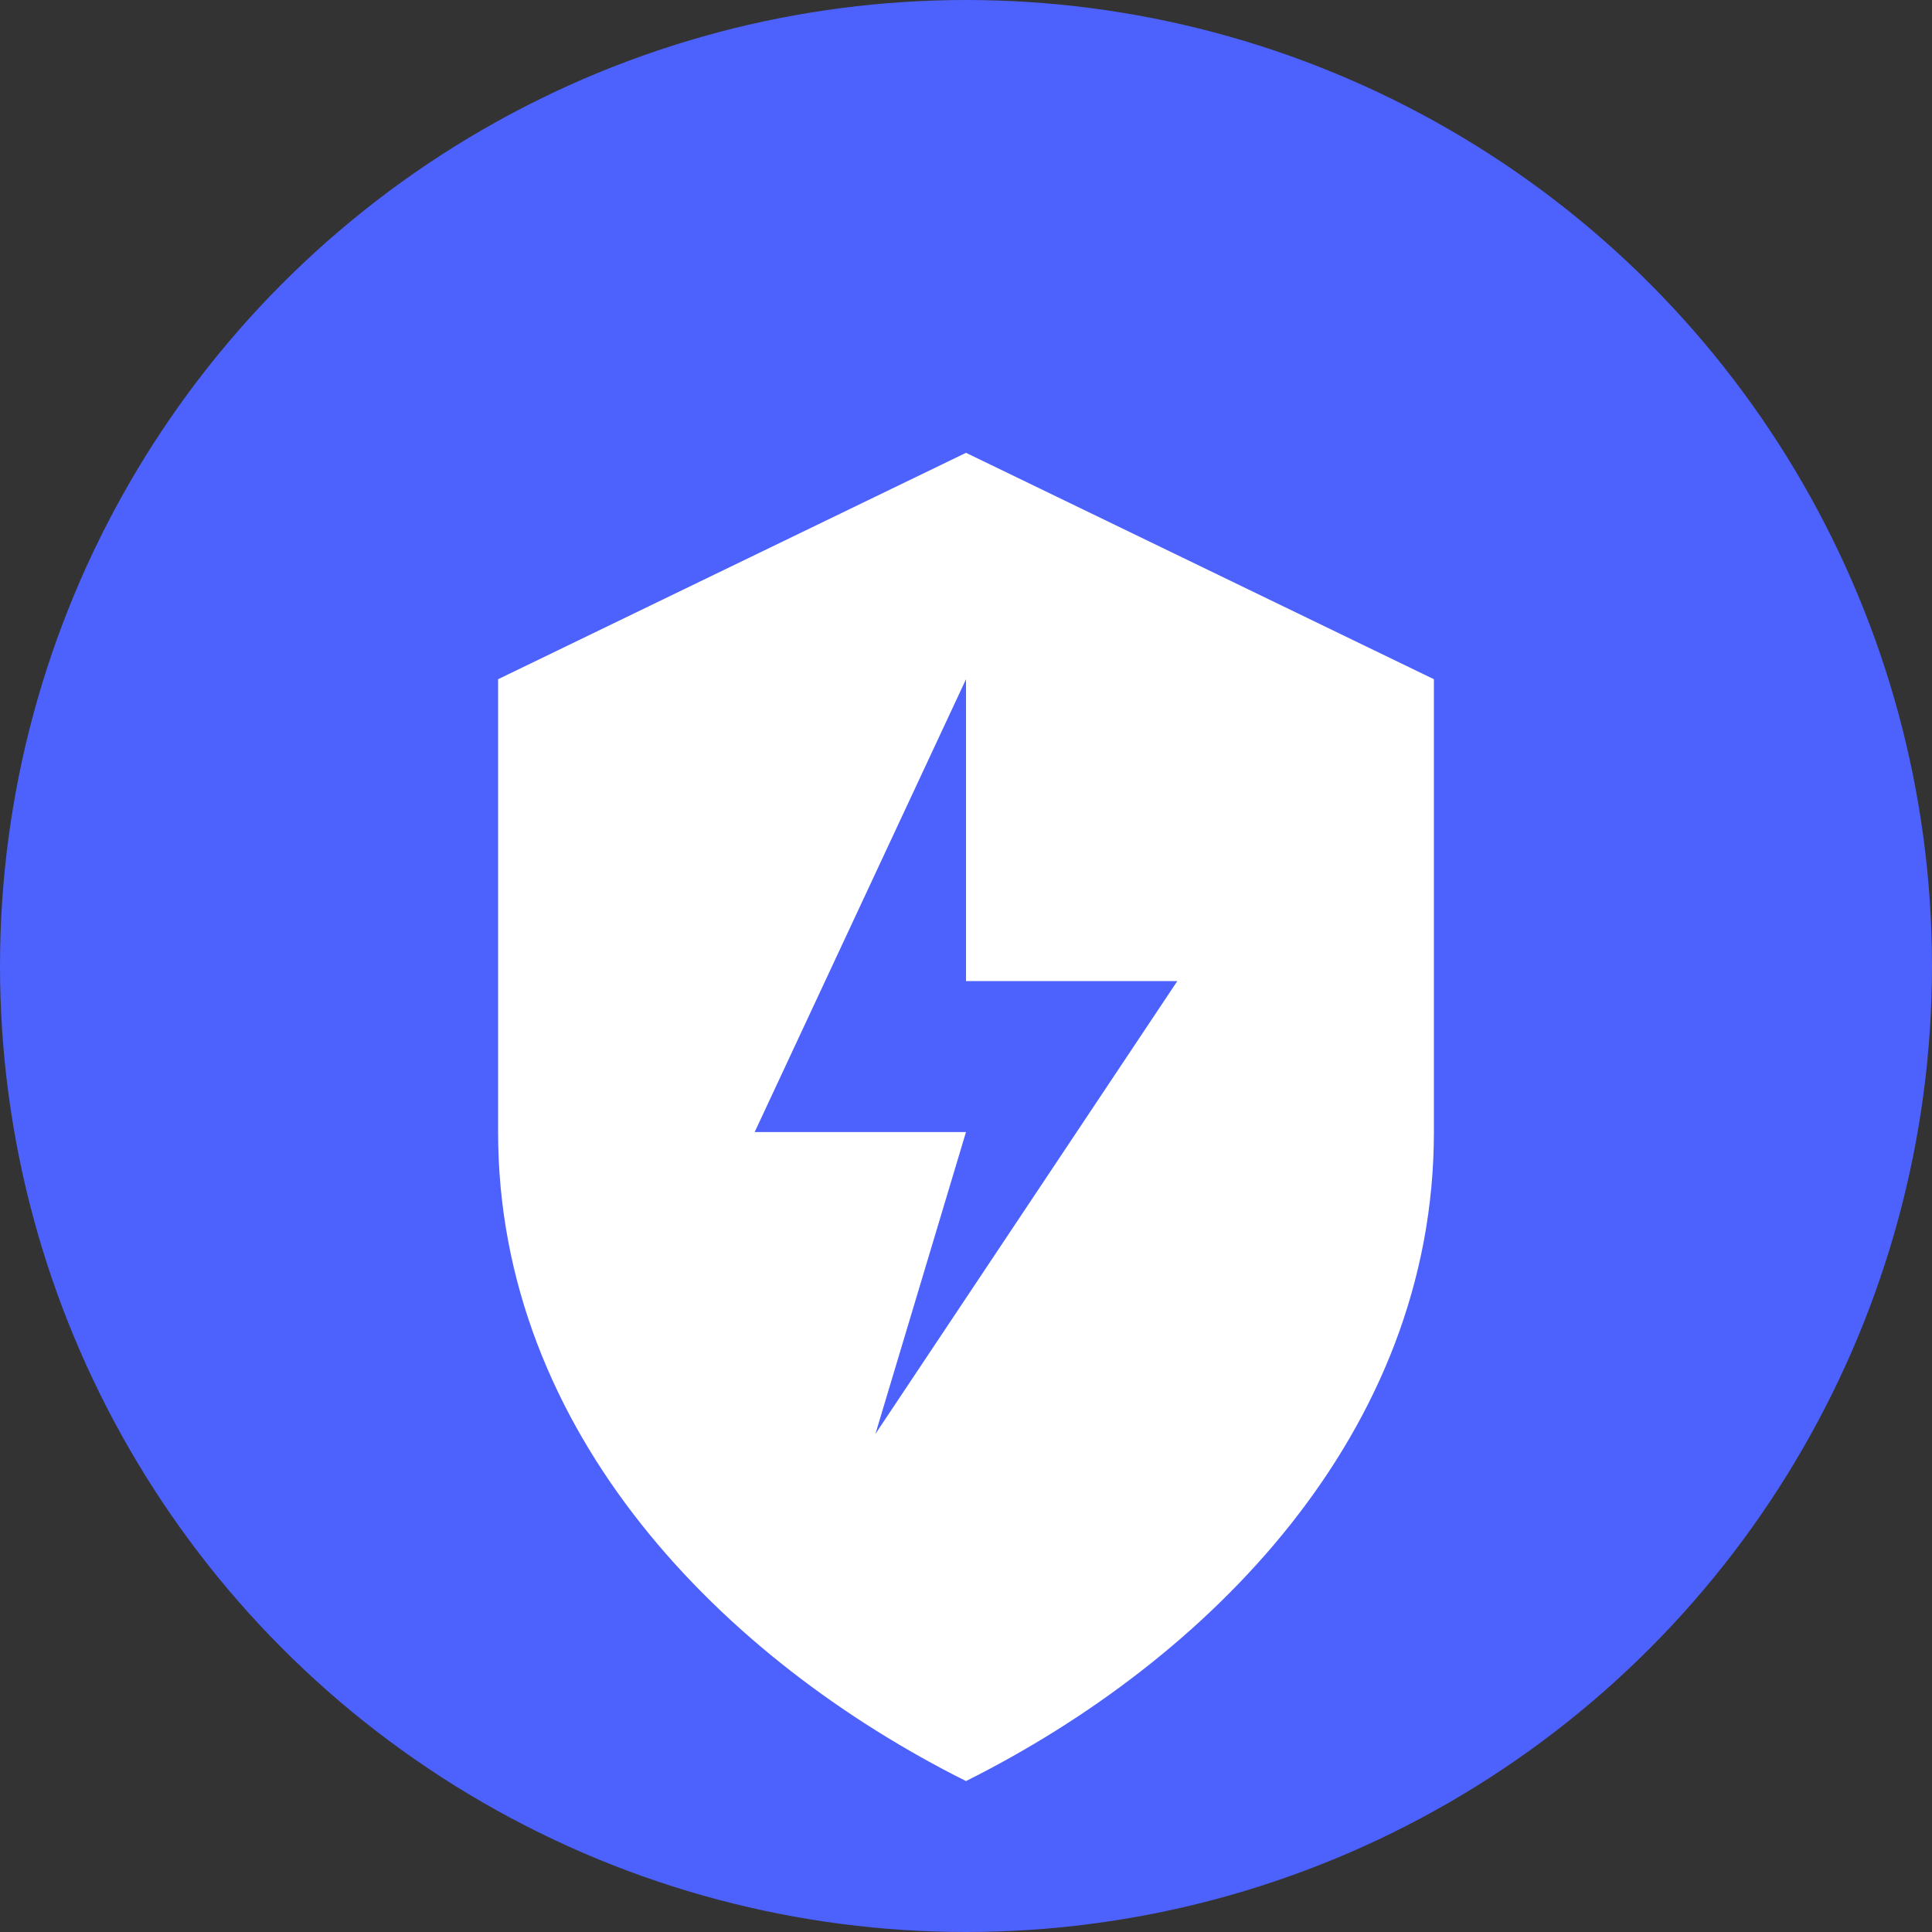
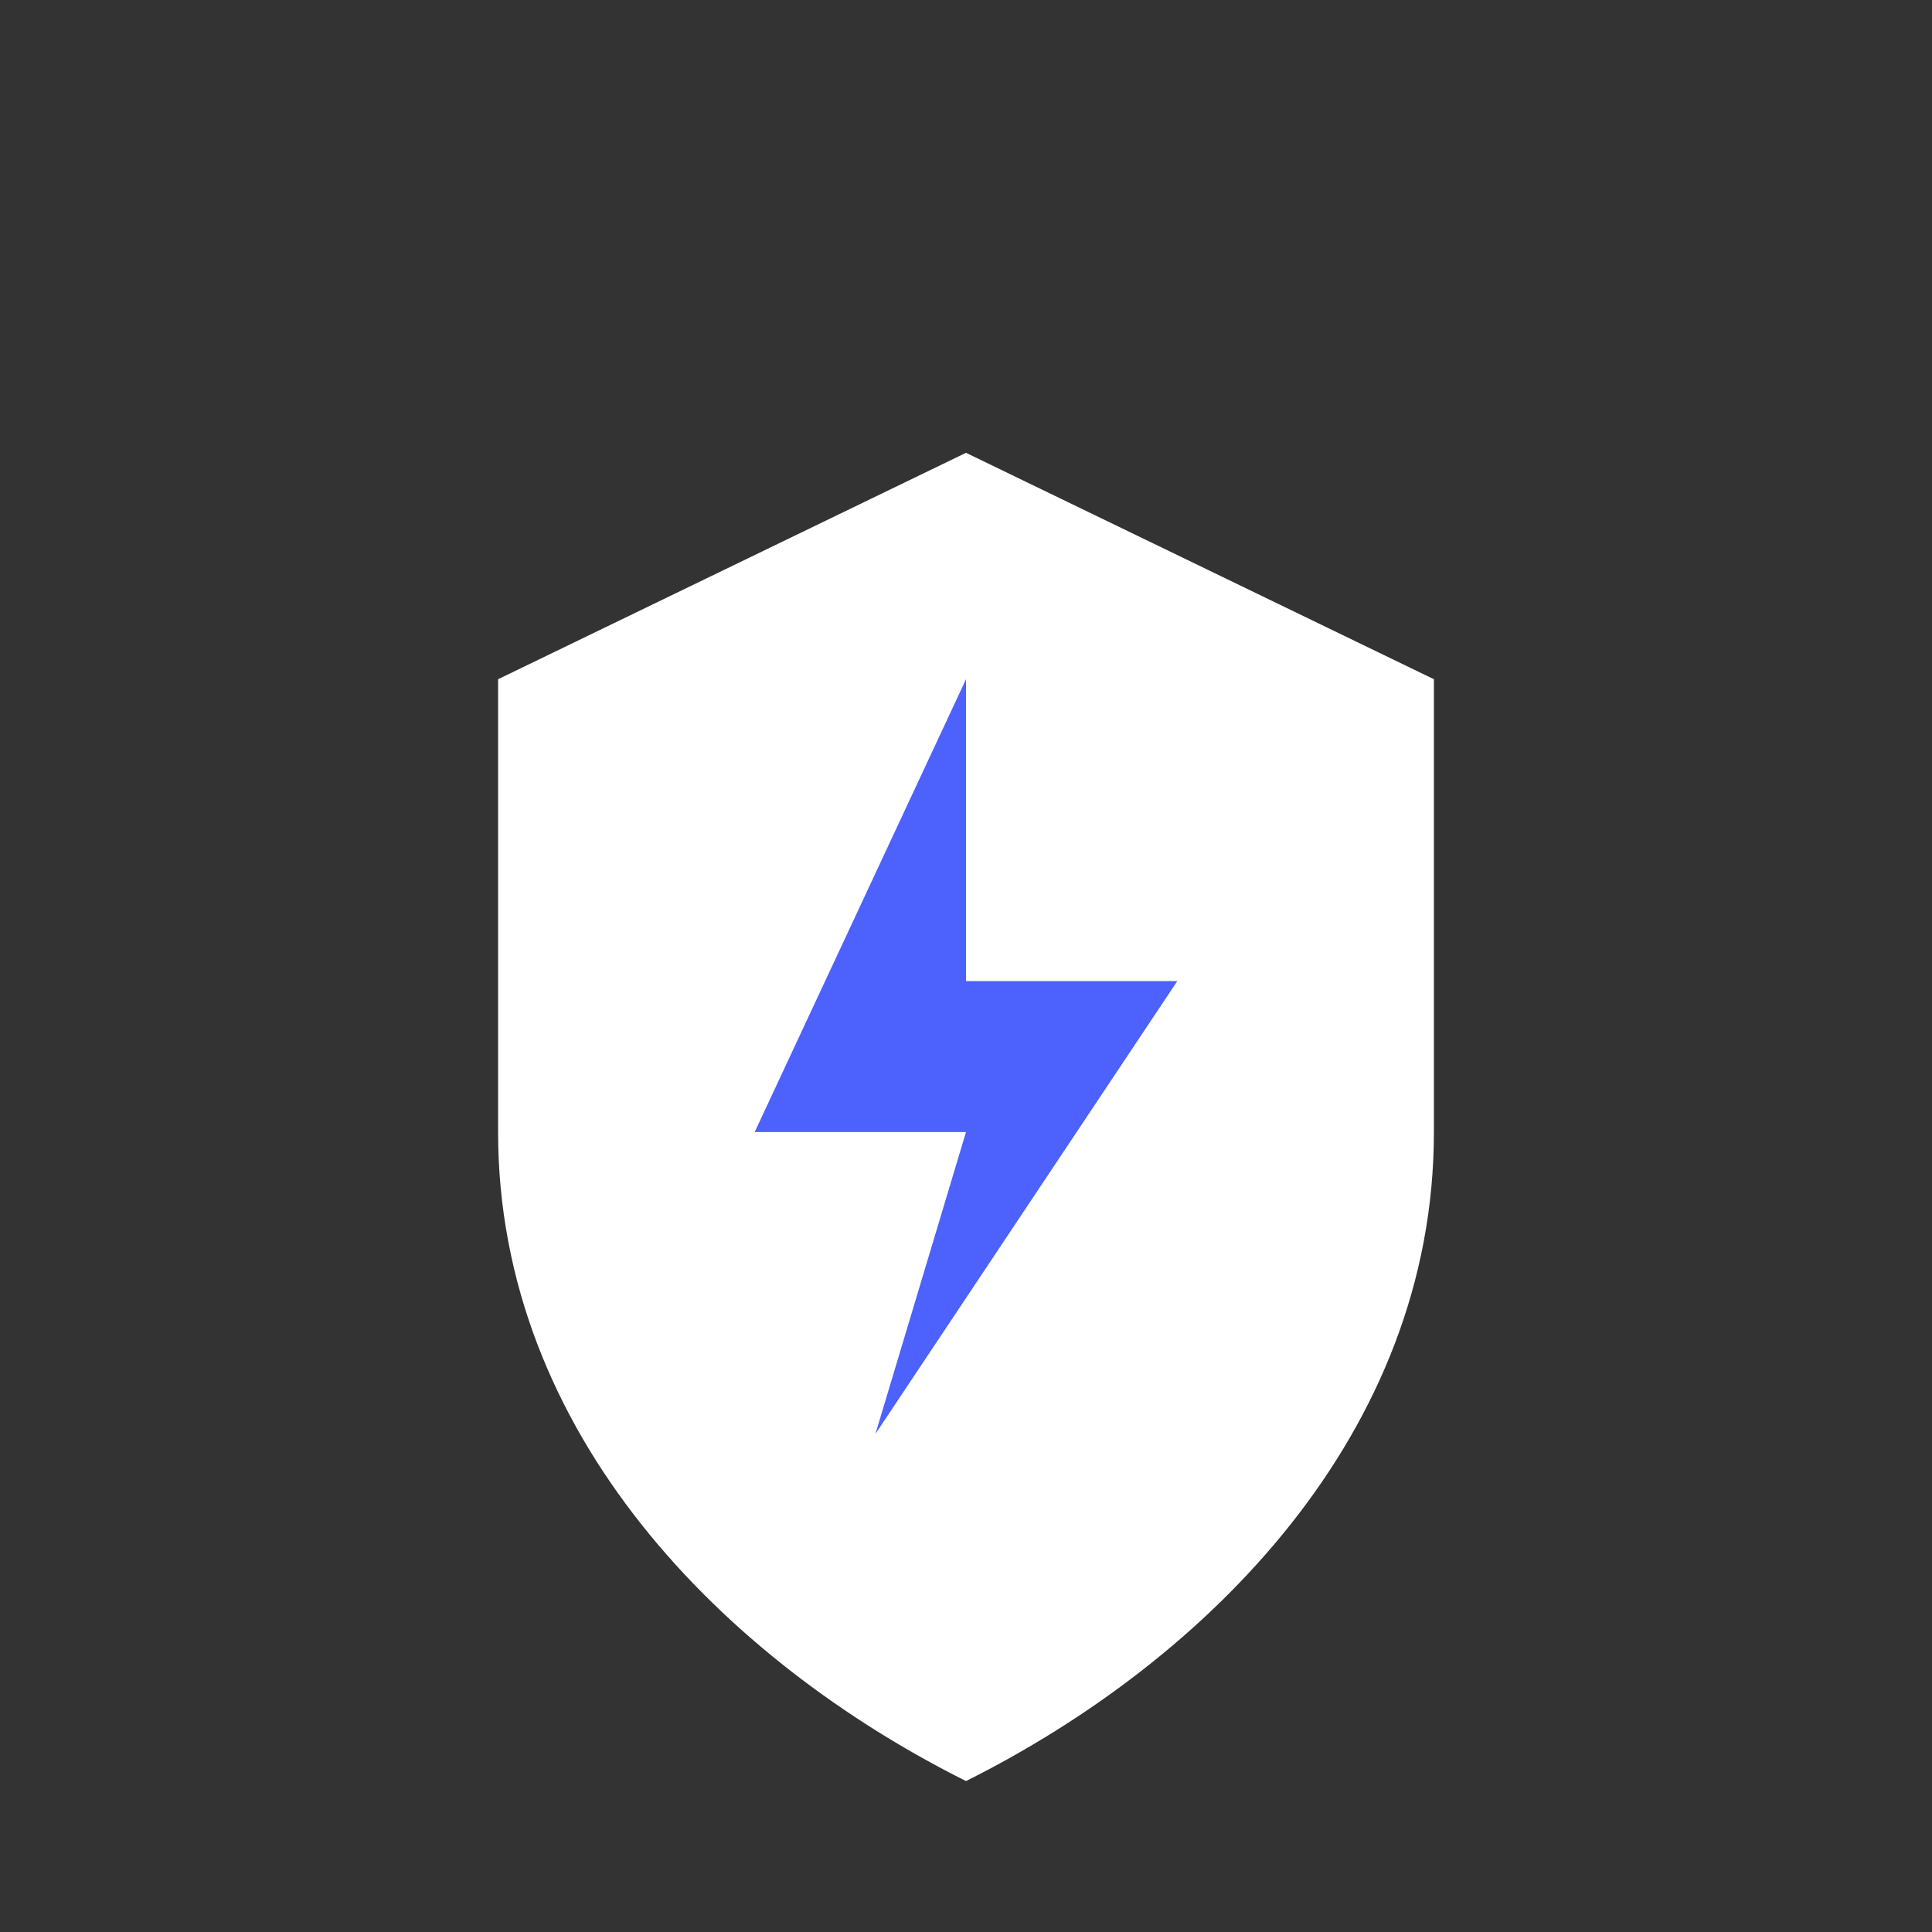
<svg xmlns="http://www.w3.org/2000/svg" width="32" height="32" viewBox="0 0 128 128" fill="none">
  <rect x="0" y="0" width="128" height="128" fill="#333333" stroke="none" />
-   <circle cx="64" cy="64" r="64" fill="#4d61fc" />
  <path d="M64,30 L95,45 L95,75 C95,95 80,110 64,118 C48,110 33,95 33,75 L33,45 Z" fill="white" />
  <path d="M64,45 L50,75 L64,75 L58,95 L78,65 L64,65 Z" fill="#4d61fc" stroke="none" />
</svg>